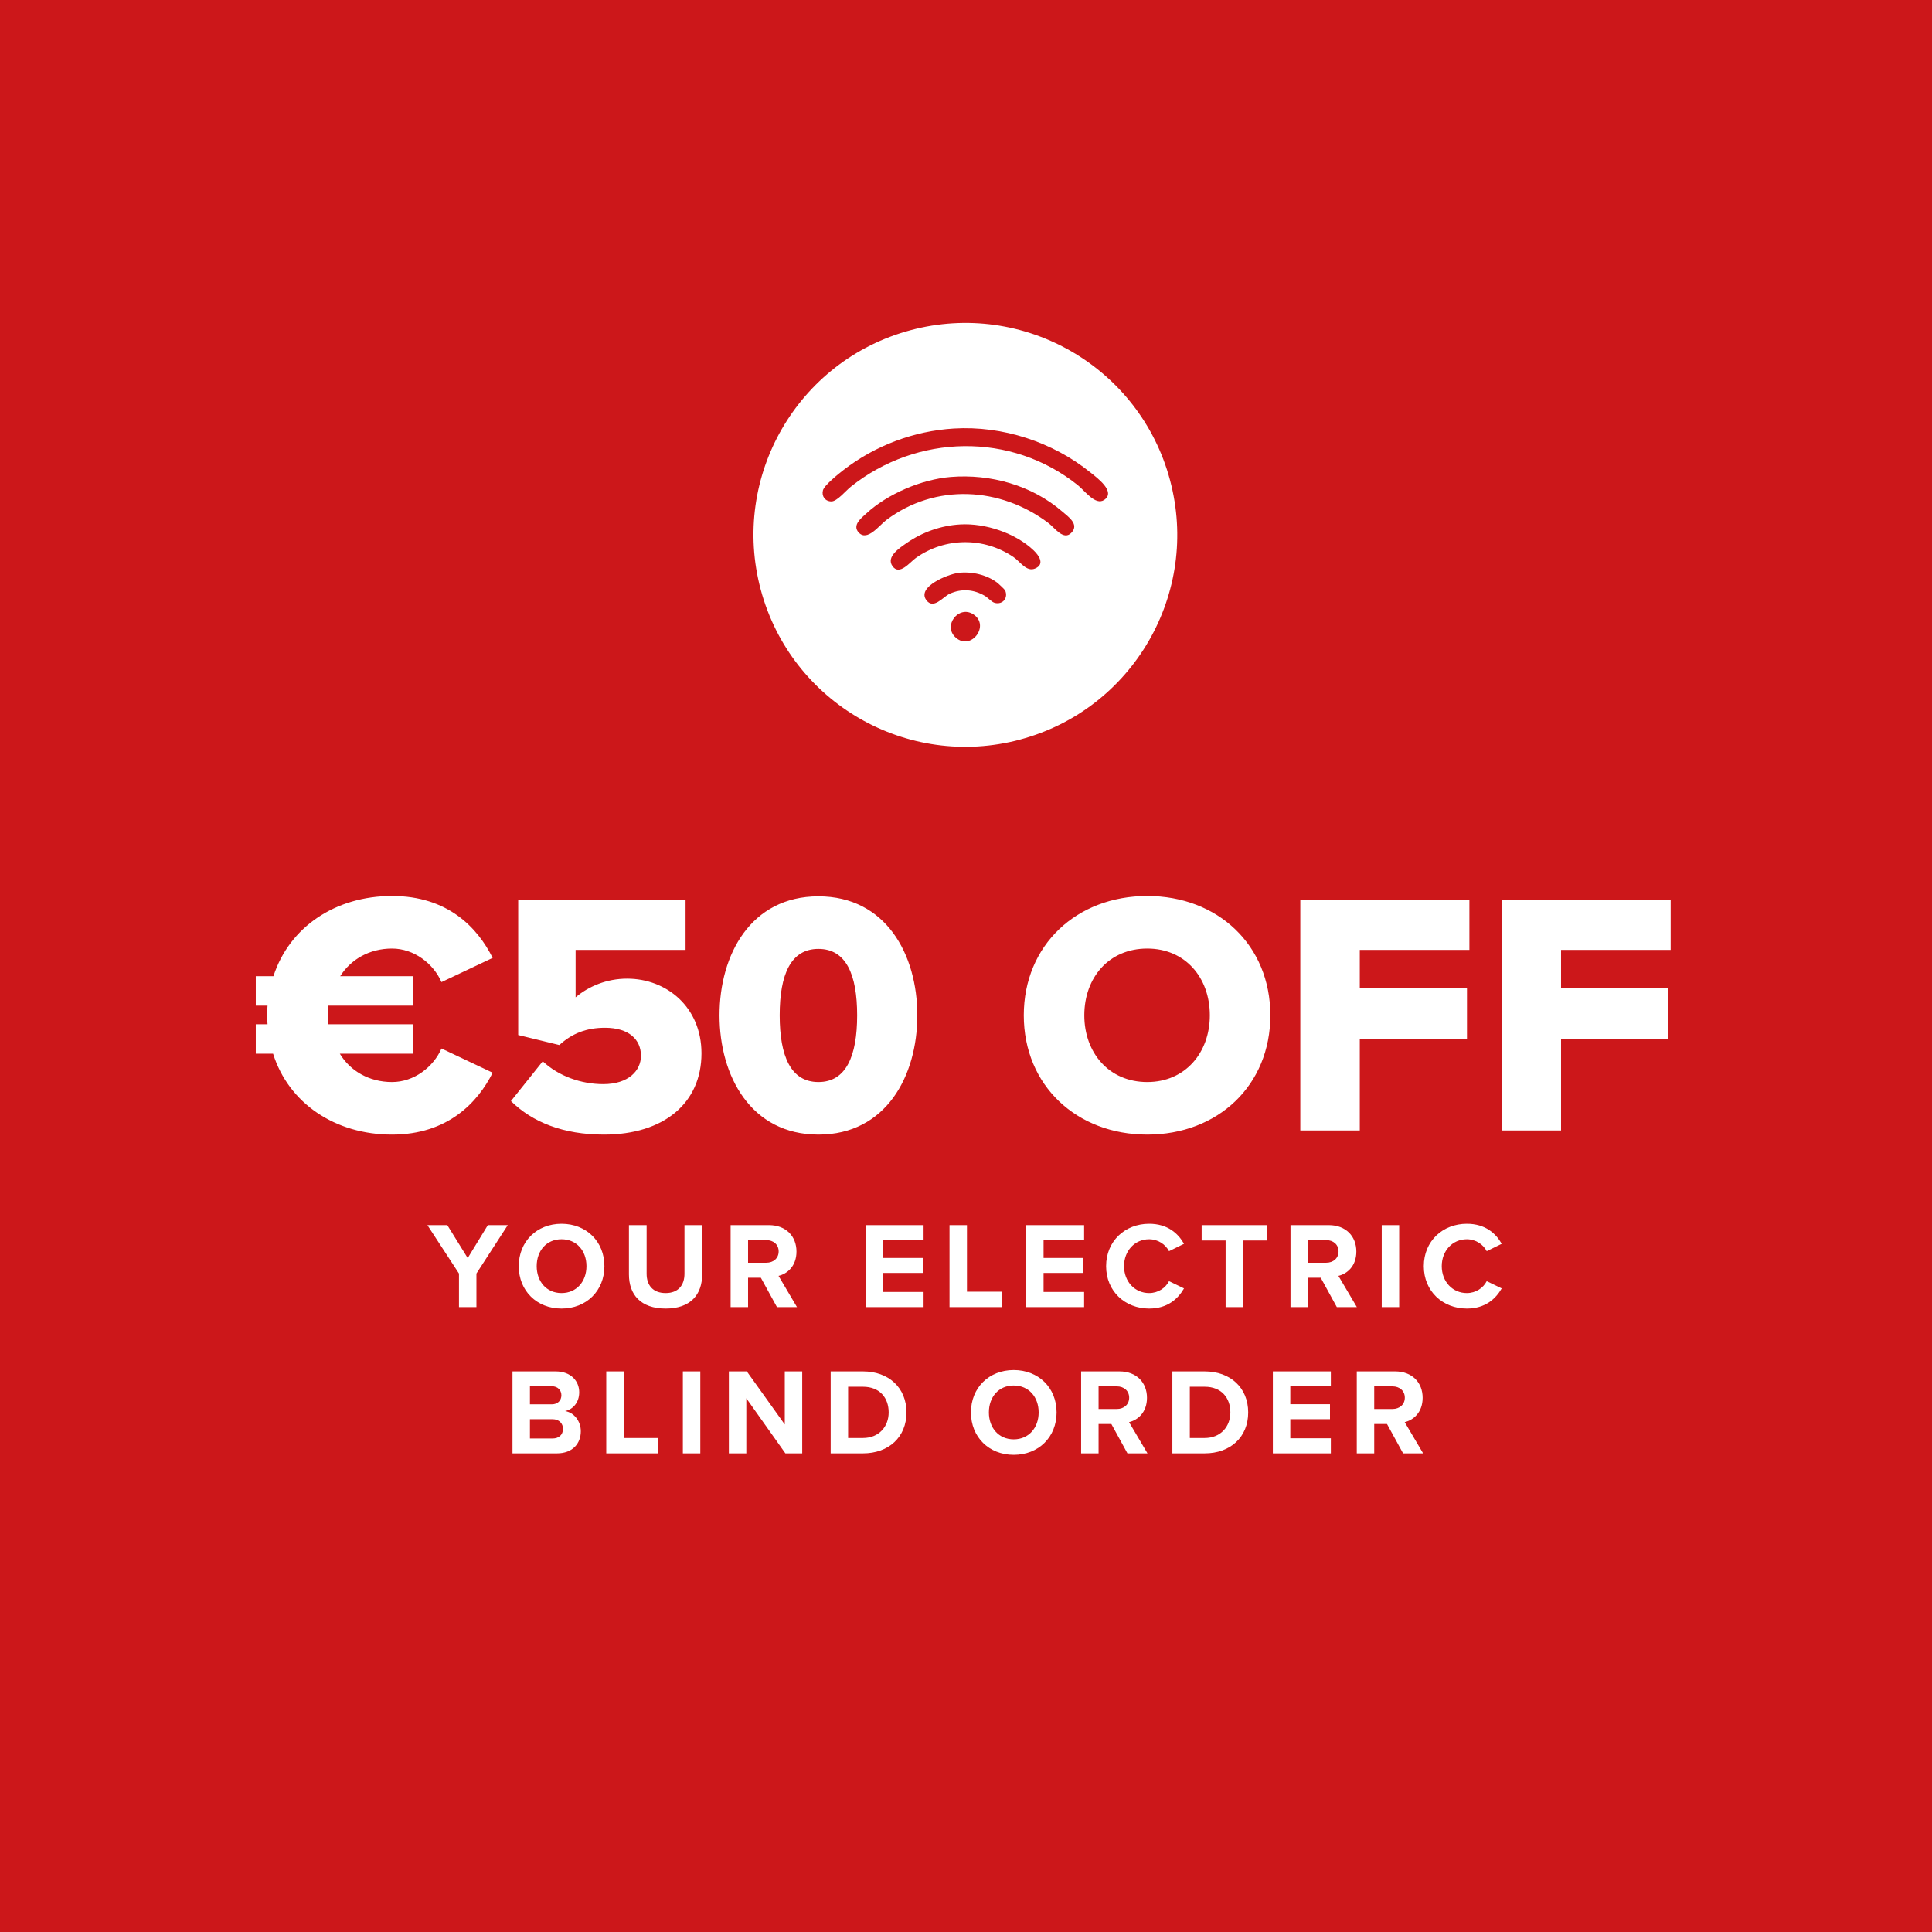
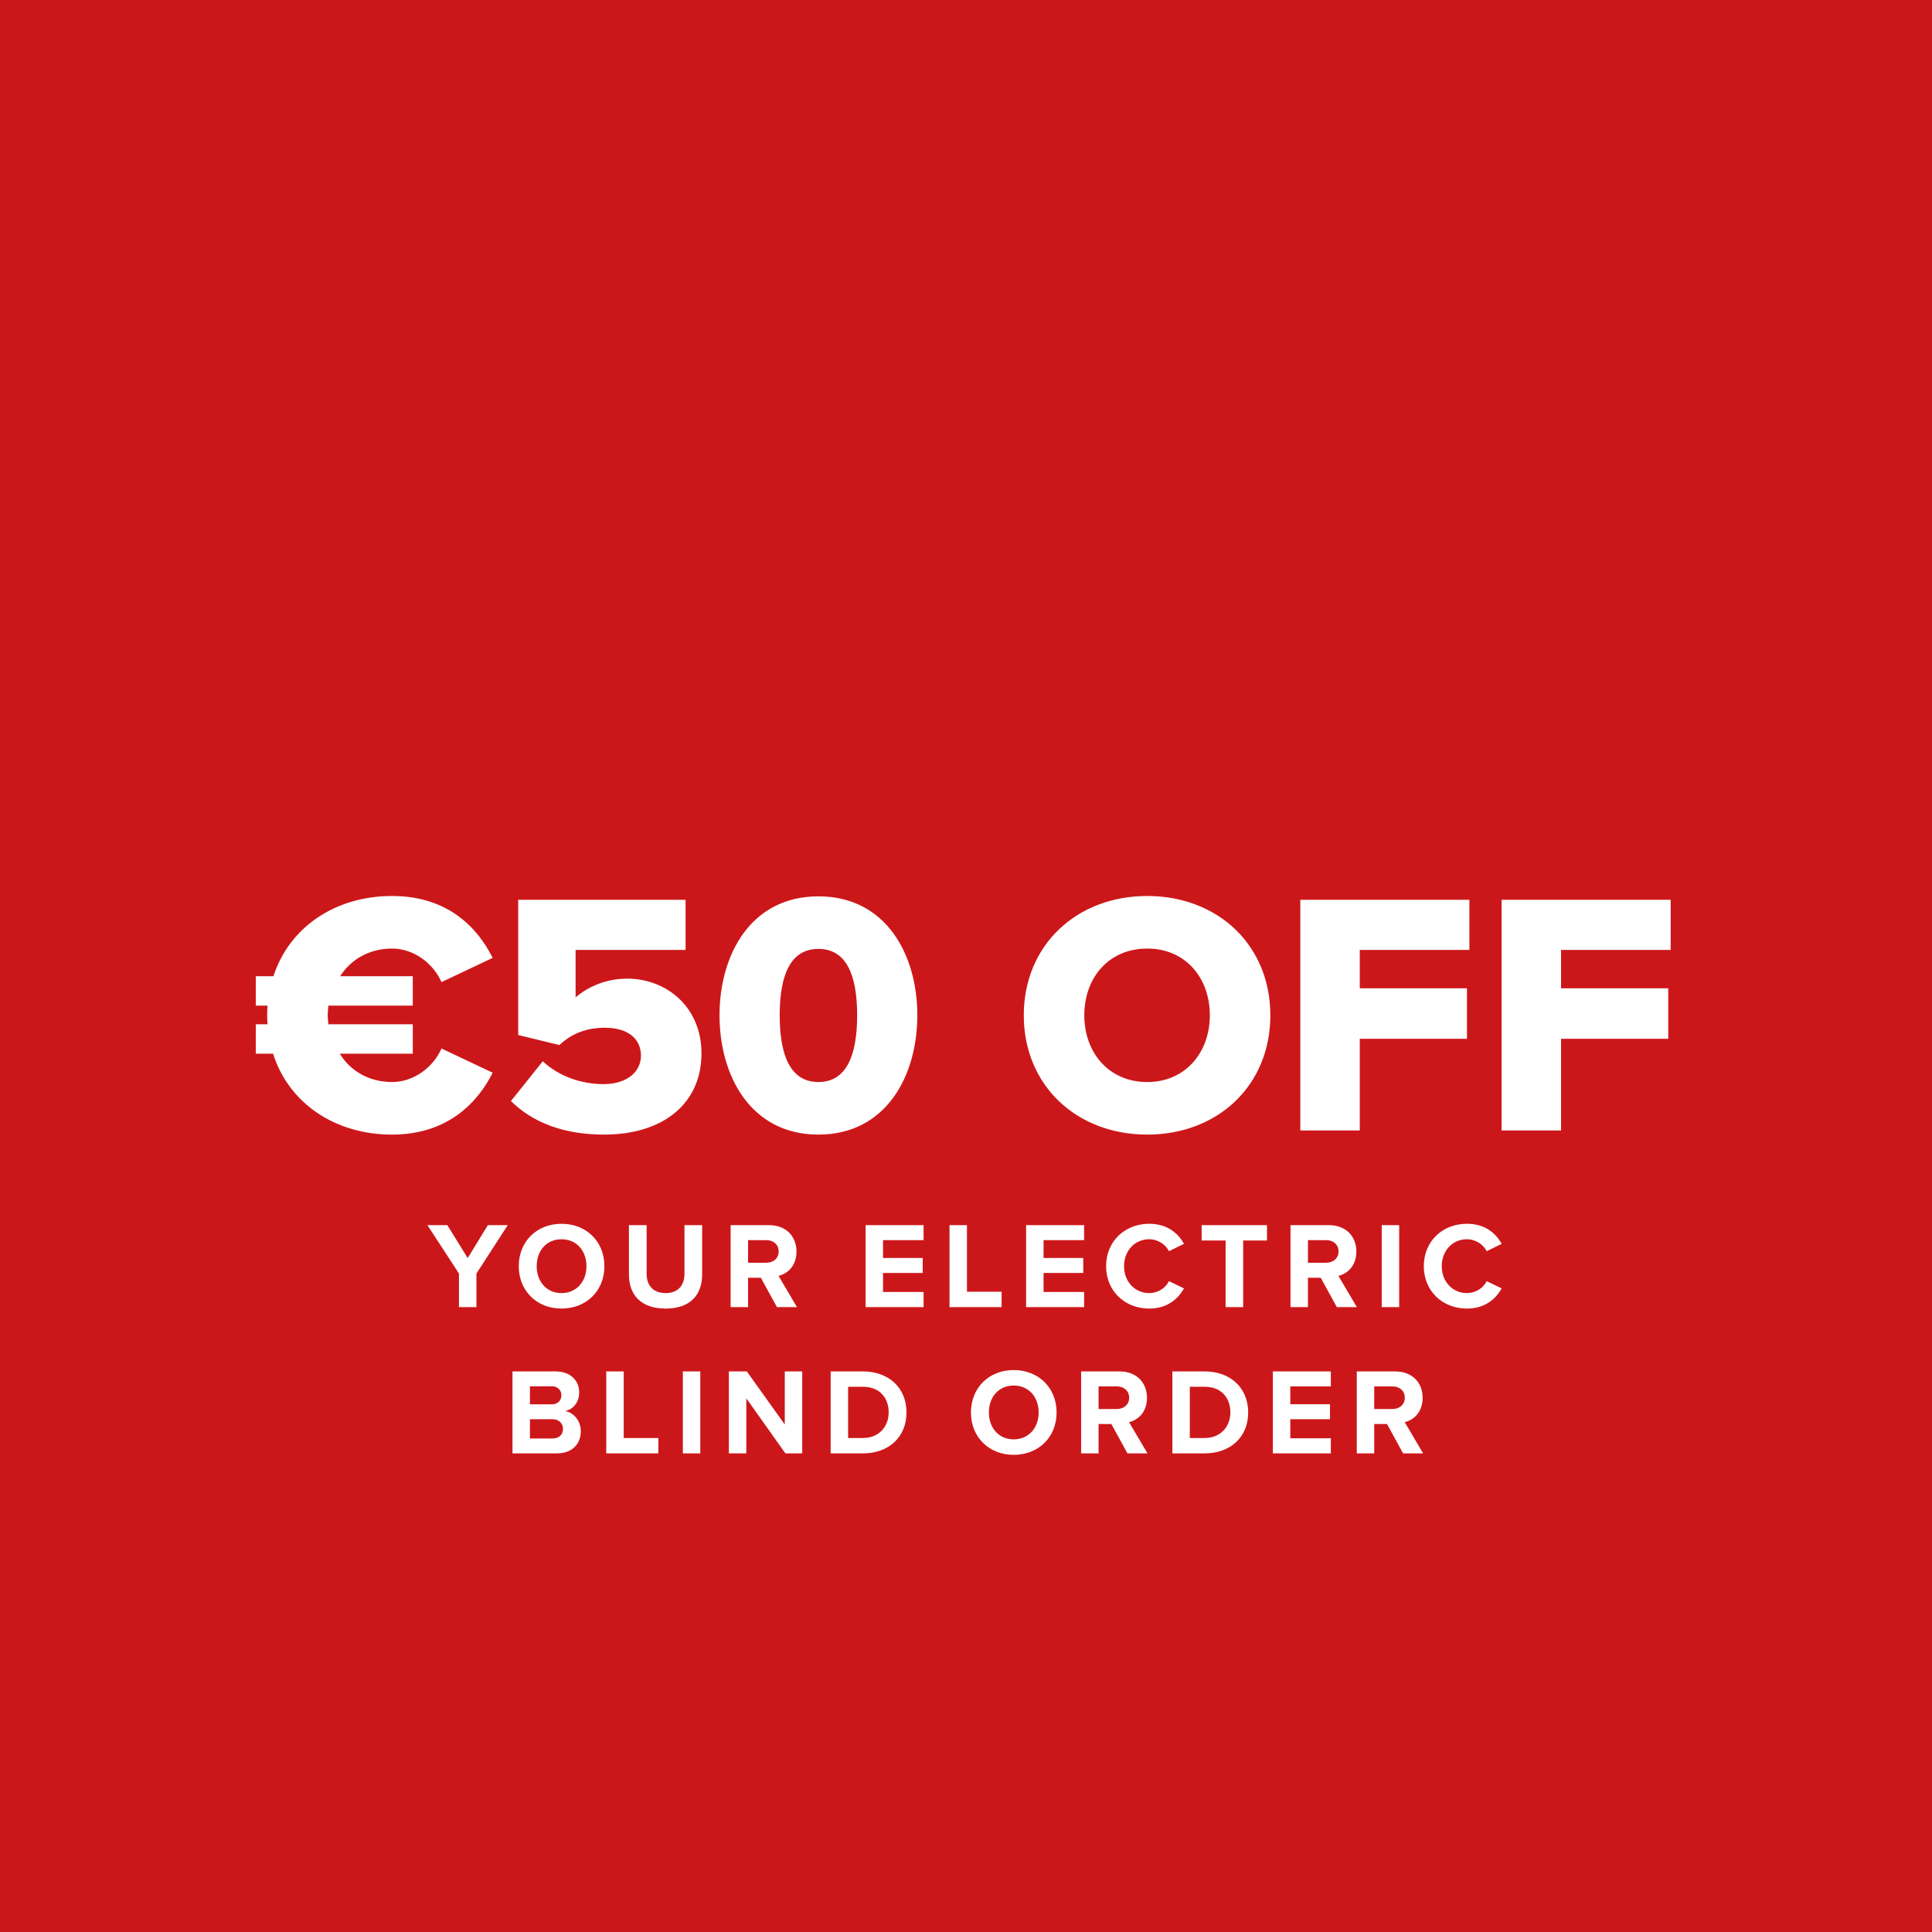
<svg xmlns="http://www.w3.org/2000/svg" width="700" height="700" viewBox="0 0 700 700" fill="none">
  <rect width="700" height="700" fill="#CC171A" />
  <path d="M142.042 392.043C150.061 392.043 157.077 386.53 159.959 379.89L178.502 388.66C173.114 399.435 162.214 411.087 142.042 411.087C121.369 411.087 104.58 399.686 98.942 381.769H92.677V371.119H96.937C96.812 369.992 96.812 368.989 96.812 367.862C96.812 366.609 96.812 365.481 96.937 364.353H92.677V353.704H99.067C104.831 335.912 121.494 324.636 142.042 324.636C162.214 324.636 172.989 336.038 178.502 347.063L159.959 355.834C157.077 349.193 150.061 343.68 142.042 343.68C133.898 343.68 127.132 347.564 123.248 353.704H149.56V364.353H118.989C118.863 365.481 118.738 366.609 118.738 367.862C118.738 368.989 118.863 369.992 118.989 371.119H149.56V381.769H123.123C126.882 388.033 133.773 392.043 142.042 392.043ZM185.123 398.934L196.649 384.525C202.413 389.913 210.557 392.795 218.575 392.795C227.721 392.795 232.232 387.908 232.232 382.521C232.232 376.632 227.847 372.372 219.202 372.372C212.561 372.372 207.299 374.377 202.663 378.637L187.754 375.003V326.014H248.394V344.182H208.552V361.346C213.313 357.337 219.828 354.581 227.22 354.581C241.503 354.581 254.158 364.855 254.158 381.644C254.158 399.686 240.501 411.087 218.826 411.087C204.041 411.087 192.891 406.577 185.123 398.934ZM260.696 367.862C260.696 345.81 272.098 324.762 296.53 324.762C320.961 324.762 332.363 345.81 332.363 367.862C332.363 389.913 320.961 411.087 296.53 411.087C272.098 411.087 260.696 389.913 260.696 367.862ZM310.562 367.862C310.562 353.077 306.553 343.806 296.53 343.806C286.506 343.806 282.497 353.077 282.497 367.862C282.497 382.646 286.506 392.043 296.53 392.043C306.553 392.043 310.562 382.646 310.562 367.862ZM370.938 367.862C370.938 342.428 390.107 324.636 415.667 324.636C441.226 324.636 460.27 342.428 460.27 367.862C460.27 393.296 441.226 411.087 415.667 411.087C390.107 411.087 370.938 393.296 370.938 367.862ZM438.344 367.862C438.344 354.205 429.449 343.68 415.667 343.68C401.759 343.68 392.864 354.205 392.864 367.862C392.864 381.393 401.759 392.043 415.667 392.043C429.449 392.043 438.344 381.393 438.344 367.862ZM492.674 409.583H471.124V326.014H532.391V344.182H492.674V358.089H531.514V376.381H492.674V409.583ZM565.597 409.583H544.047V326.014H605.314V344.182H565.597V358.089H604.437V376.381H565.597V409.583Z" fill="white" />
-   <path d="M369.633 267.942C410.587 256.984 434.895 214.867 423.905 173.913C412.947 132.959 370.862 108.651 329.908 119.641C288.954 130.599 264.646 172.717 275.636 213.671C286.626 254.625 328.712 278.932 369.666 267.942" fill="white" />
  <path d="M345.615 155.262C363.263 154.195 381.429 160.143 395.102 171.198C397.462 173.105 404.411 178.147 400.08 181.121C396.912 183.287 393.033 177.792 390.512 175.788C366.366 156.458 332.233 157.234 308.281 176.337C306.471 177.759 303.303 181.671 301.234 181.671C299.004 181.671 297.614 179.828 298.164 177.662C298.648 175.788 303.917 171.618 305.663 170.26C317.073 161.436 331.166 156.135 345.615 155.262Z" fill="#CC171A" />
  <path d="M344.488 172.814C358.872 171.65 373.838 175.82 384.828 185.291C387.091 187.23 391.034 189.913 388.287 192.919C385.41 196.119 382.178 191.238 379.85 189.493C362.46 176.369 338.929 175.044 321.151 188.394C318.565 190.333 314.234 196.313 311.13 192.951C308.706 190.301 312.003 187.747 313.846 186.066C321.636 178.89 333.919 173.686 344.488 172.814Z" fill="#CC171A" />
  <path d="M347.912 190.01C356.93 189.492 367.92 193.113 374.514 199.416C376.454 201.258 378.684 204.491 374.967 206.01C371.864 207.27 369.633 203.456 367.177 201.808C356.445 194.535 342.417 194.632 331.815 202.163C329.681 203.683 325.9 208.693 323.378 205.137C320.889 201.678 326.126 198.414 328.615 196.668C334.239 192.789 340.995 190.398 347.912 190.01Z" fill="#CC171A" />
  <path d="M347.136 207.562C352.049 206.98 357.609 208.208 361.52 211.279C361.94 211.602 364.073 213.638 364.202 213.962C365.334 216.645 363.33 219.133 360.485 218.455C359.354 218.196 357.964 216.58 356.897 215.933C352.889 213.541 348.364 213.154 344.033 215.158C341.673 216.257 338.182 221.008 335.596 217.388C332.138 212.572 343.58 208.014 347.136 207.594" fill="#CC171A" />
  <path d="M346.236 230.964C341.517 226.697 347.303 219.23 352.572 222.527C358.939 226.503 351.796 236.006 346.236 230.964Z" fill="#CC171A" />
  <path d="M172.618 473.583H166.296V461.43L154.855 443.889H162.067L169.457 455.82L176.758 443.889H183.971L172.618 461.43V473.583ZM187.955 458.758C187.955 449.81 194.499 443.399 203.448 443.399C212.441 443.399 218.985 449.81 218.985 458.758C218.985 467.707 212.441 474.118 203.448 474.118C194.499 474.118 187.955 467.707 187.955 458.758ZM212.485 458.758C212.485 453.193 208.924 449.008 203.448 449.008C197.972 449.008 194.455 453.193 194.455 458.758C194.455 464.279 197.972 468.508 203.448 468.508C208.924 468.508 212.485 464.279 212.485 458.758ZM227.874 461.741V443.889H234.285V461.519C234.285 465.659 236.555 468.508 241.185 468.508C245.726 468.508 247.997 465.659 247.997 461.519V443.889H254.408V461.697C254.408 469.087 250.178 474.118 241.185 474.118C232.103 474.118 227.874 469.042 227.874 461.741ZM288.756 473.583H281.5L275.668 462.943H271.038V473.583H264.716V443.889H278.606C284.794 443.889 288.578 447.94 288.578 453.46C288.578 458.714 285.284 461.519 282.078 462.275L288.756 473.583ZM282.123 453.416C282.123 450.923 280.209 449.32 277.671 449.32H271.038V457.512H277.671C280.209 457.512 282.123 455.909 282.123 453.416ZM334.632 473.583H313.618V443.889H334.632V449.32H319.94V455.775H334.32V461.207H319.94V468.108H334.632V473.583ZM362.902 473.583H344.026V443.889H350.347V468.018H362.902V473.583ZM392.795 473.583H371.781V443.889H392.795V449.32H378.103V455.775H392.483V461.207H378.103V468.108H392.795V473.583ZM416.346 474.118C407.665 474.118 400.764 467.885 400.764 458.758C400.764 449.632 407.665 443.399 416.346 443.399C423.113 443.399 426.897 446.961 428.99 450.656L423.558 453.327C422.312 450.923 419.64 449.008 416.346 449.008C411.182 449.008 407.264 453.149 407.264 458.758C407.264 464.368 411.182 468.508 416.346 468.508C419.64 468.508 422.312 466.638 423.558 464.19L428.99 466.816C426.853 470.512 423.113 474.118 416.346 474.118ZM450.427 473.583H444.061V449.454H435.379V443.889H459.064V449.454H450.427V473.583ZM491.609 473.583H484.353L478.521 462.943H473.89V473.583H467.569V443.889H481.459C487.647 443.889 491.431 447.94 491.431 453.46C491.431 458.714 488.137 461.519 484.931 462.275L491.609 473.583ZM484.976 453.416C484.976 450.923 483.062 449.32 480.524 449.32H473.89V457.512H480.524C483.062 457.512 484.976 455.909 484.976 453.416ZM506.95 473.583H500.628V443.889H506.95V473.583ZM531.454 474.118C522.773 474.118 515.872 467.885 515.872 458.758C515.872 449.632 522.773 443.399 531.454 443.399C538.222 443.399 542.006 446.961 544.098 450.656L538.667 453.327C537.42 450.923 534.749 449.008 531.454 449.008C526.29 449.008 522.372 453.149 522.372 458.758C522.372 464.368 526.29 468.508 531.454 468.508C534.749 468.508 537.42 466.638 538.667 464.19L544.098 466.816C541.961 470.512 538.222 474.118 531.454 474.118ZM201.8 526.583H185.684V496.889H201.311C206.965 496.889 209.858 500.495 209.858 504.457C209.858 508.197 207.543 510.69 204.739 511.269C207.899 511.758 210.437 514.83 210.437 518.57C210.437 523.022 207.454 526.583 201.8 526.583ZM192.006 502.276V508.82H199.93C202.067 508.82 203.403 507.44 203.403 505.526C203.403 503.7 202.067 502.276 199.93 502.276H192.006ZM192.006 514.207V521.197H200.153C202.557 521.197 203.982 519.816 203.982 517.679C203.982 515.81 202.646 514.207 200.153 514.207H192.006ZM238.533 526.583H219.657V496.889H225.978V521.018H238.533V526.583ZM253.734 526.583H247.412V496.889H253.734V526.583ZM290.659 526.583H284.56L270.403 506.639V526.583H264.081V496.889H270.581L284.338 516.121V496.889H290.659V526.583ZM312.675 526.583H300.966V496.889H312.675C321.98 496.889 328.435 502.81 328.435 511.758C328.435 520.707 321.98 526.583 312.675 526.583ZM307.288 502.454V521.018H312.675C318.552 521.018 321.98 516.789 321.98 511.758C321.98 506.505 318.774 502.454 312.675 502.454H307.288ZM351.792 511.758C351.792 502.81 358.336 496.399 367.285 496.399C376.278 496.399 382.822 502.81 382.822 511.758C382.822 520.707 376.278 527.118 367.285 527.118C358.336 527.118 351.792 520.707 351.792 511.758ZM376.322 511.758C376.322 506.193 372.761 502.008 367.285 502.008C361.809 502.008 358.292 506.193 358.292 511.758C358.292 517.279 361.809 521.508 367.285 521.508C372.761 521.508 376.322 517.279 376.322 511.758ZM415.752 526.583H408.495L402.663 515.943H398.033V526.583H391.711V496.889H405.601C411.789 496.889 415.573 500.94 415.573 506.46C415.573 511.714 412.279 514.519 409.074 515.275L415.752 526.583ZM409.118 506.416C409.118 503.923 407.204 502.32 404.666 502.32H398.033V510.512H404.666C407.204 510.512 409.118 508.909 409.118 506.416ZM436.479 526.583H424.77V496.889H436.479C445.784 496.889 452.239 502.81 452.239 511.758C452.239 520.707 445.784 526.583 436.479 526.583ZM431.092 502.454V521.018H436.479C442.356 521.018 445.784 516.789 445.784 511.758C445.784 506.505 442.578 502.454 436.479 502.454H431.092ZM482.191 526.583H461.178V496.889H482.191V502.32H467.499V508.775H481.879V514.207H467.499V521.108H482.191V526.583ZM515.626 526.583H508.369L502.537 515.943H497.907V526.583H491.585V496.889H505.475C511.664 496.889 515.448 500.94 515.448 506.46C515.448 511.714 512.153 514.519 508.948 515.275L515.626 526.583ZM508.992 506.416C508.992 503.923 507.078 502.32 504.54 502.32H497.907V510.512H504.54C507.078 510.512 508.992 508.909 508.992 506.416Z" fill="white" />
</svg>